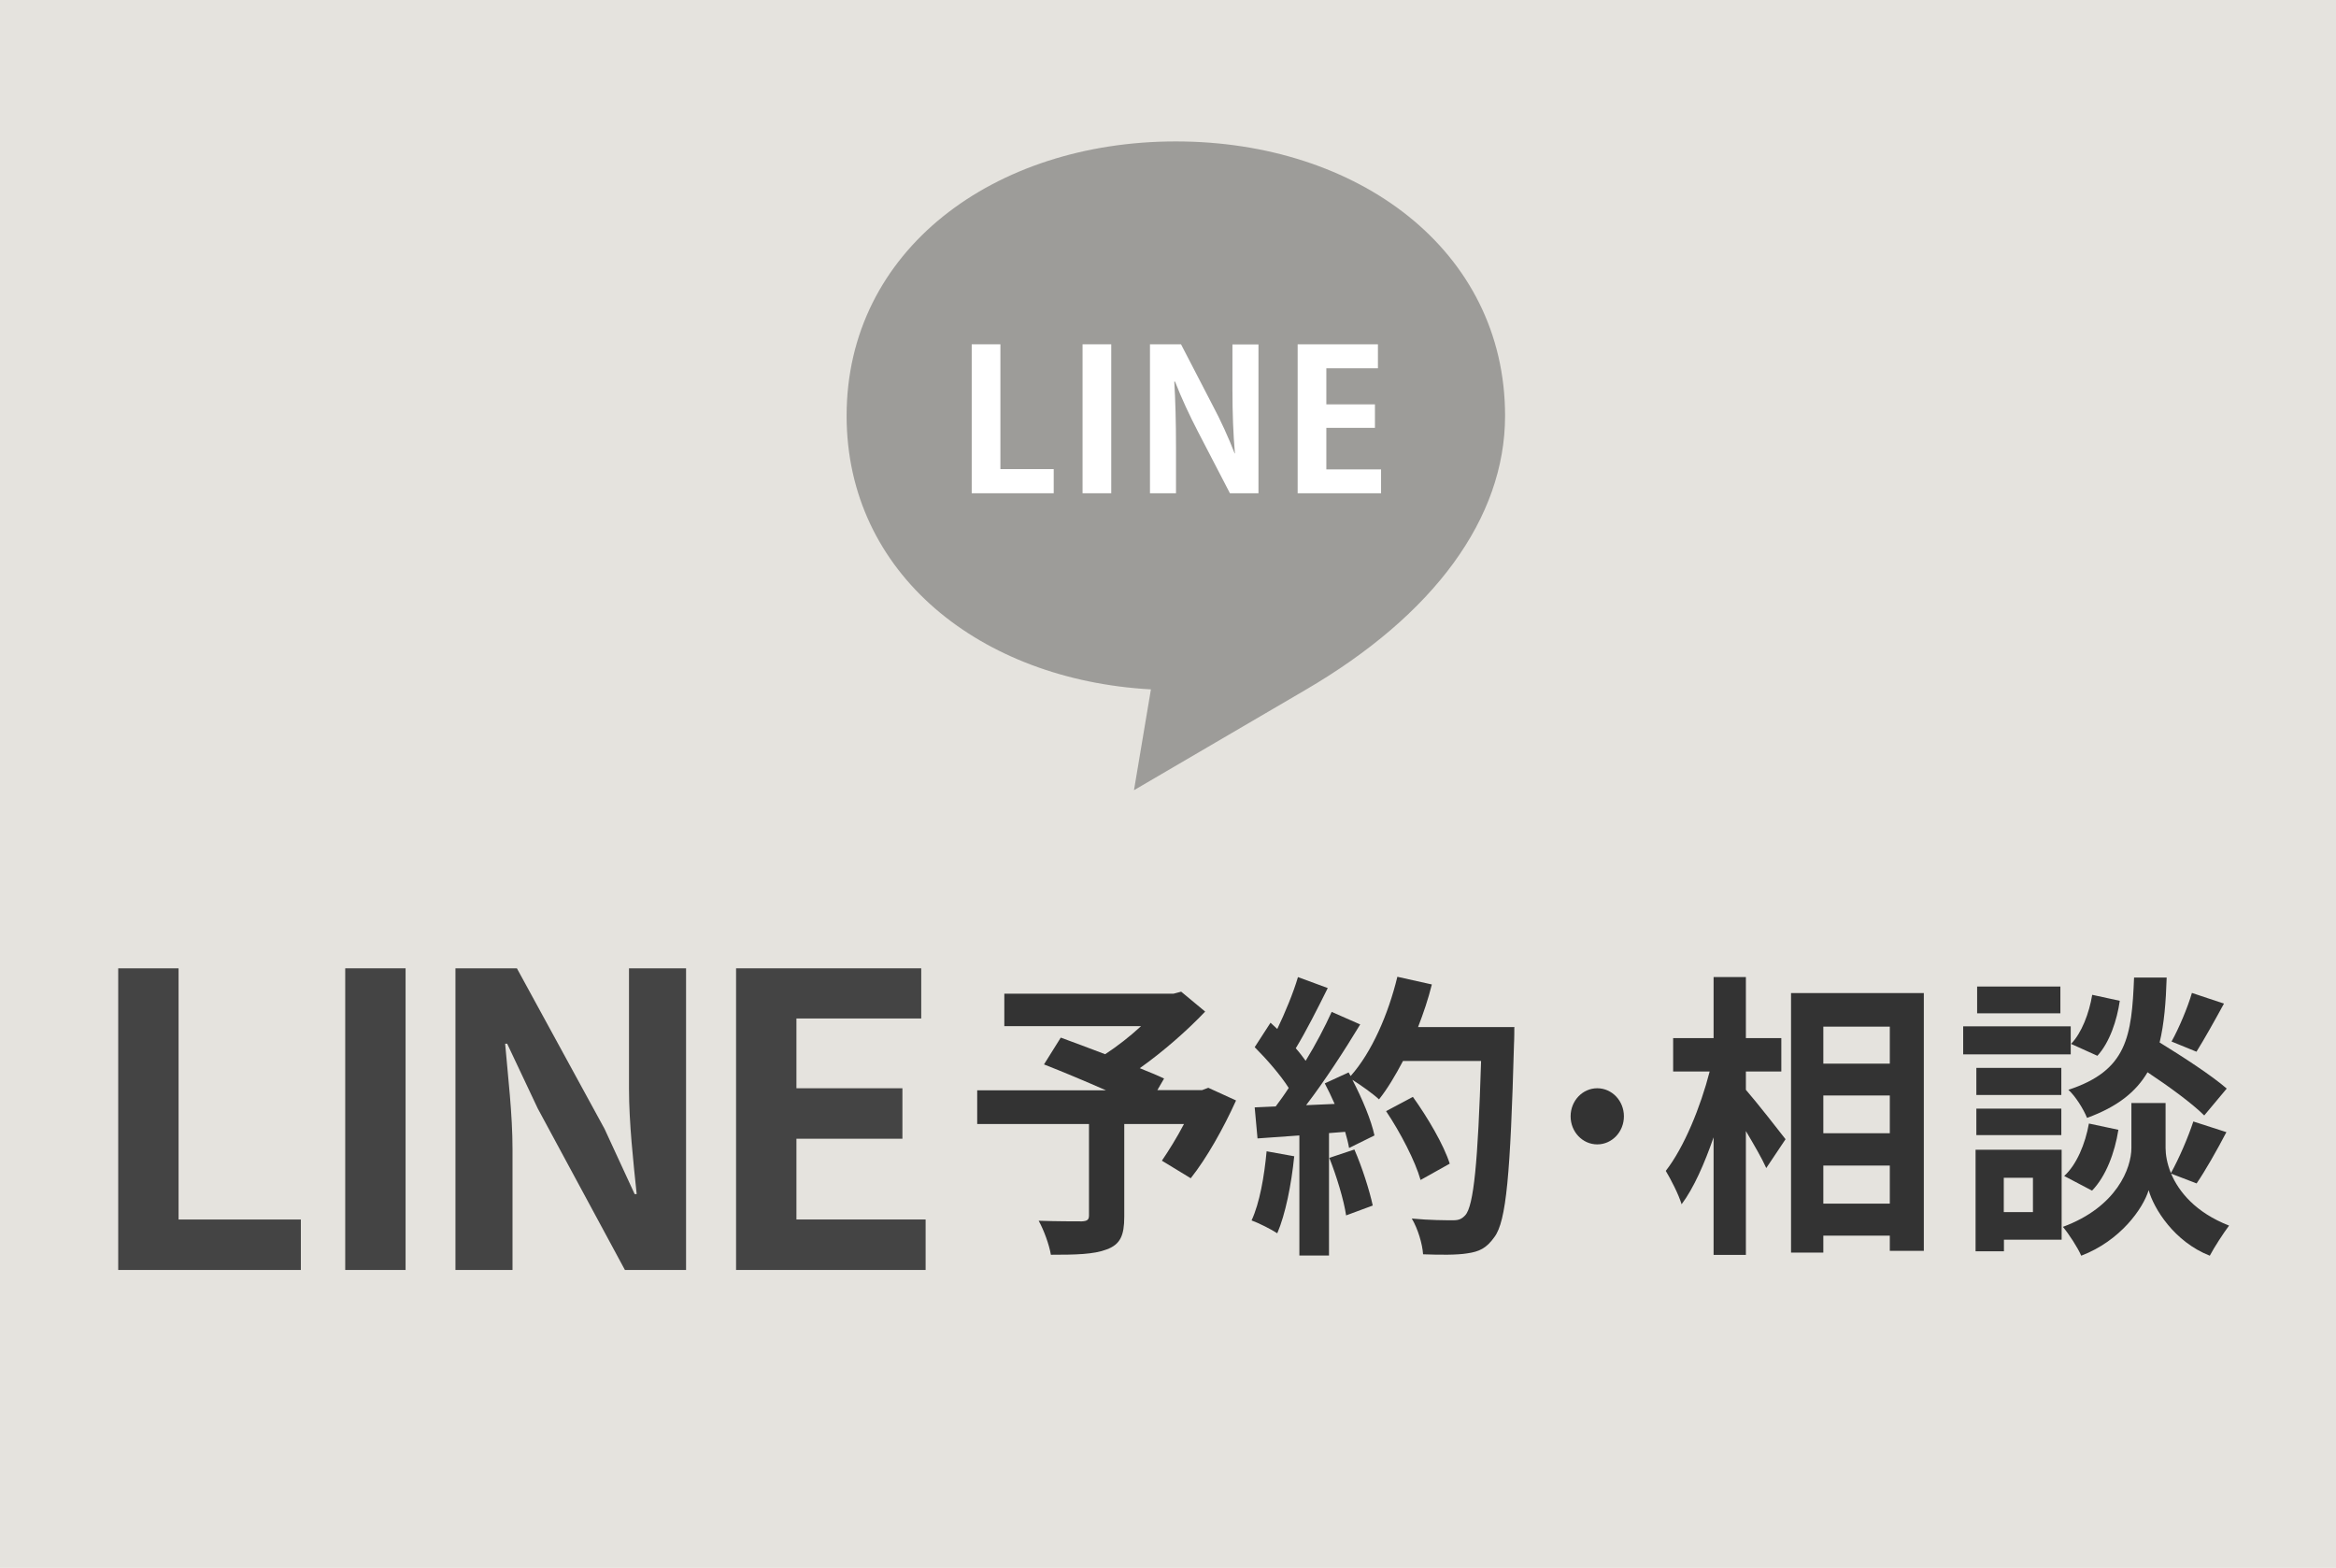
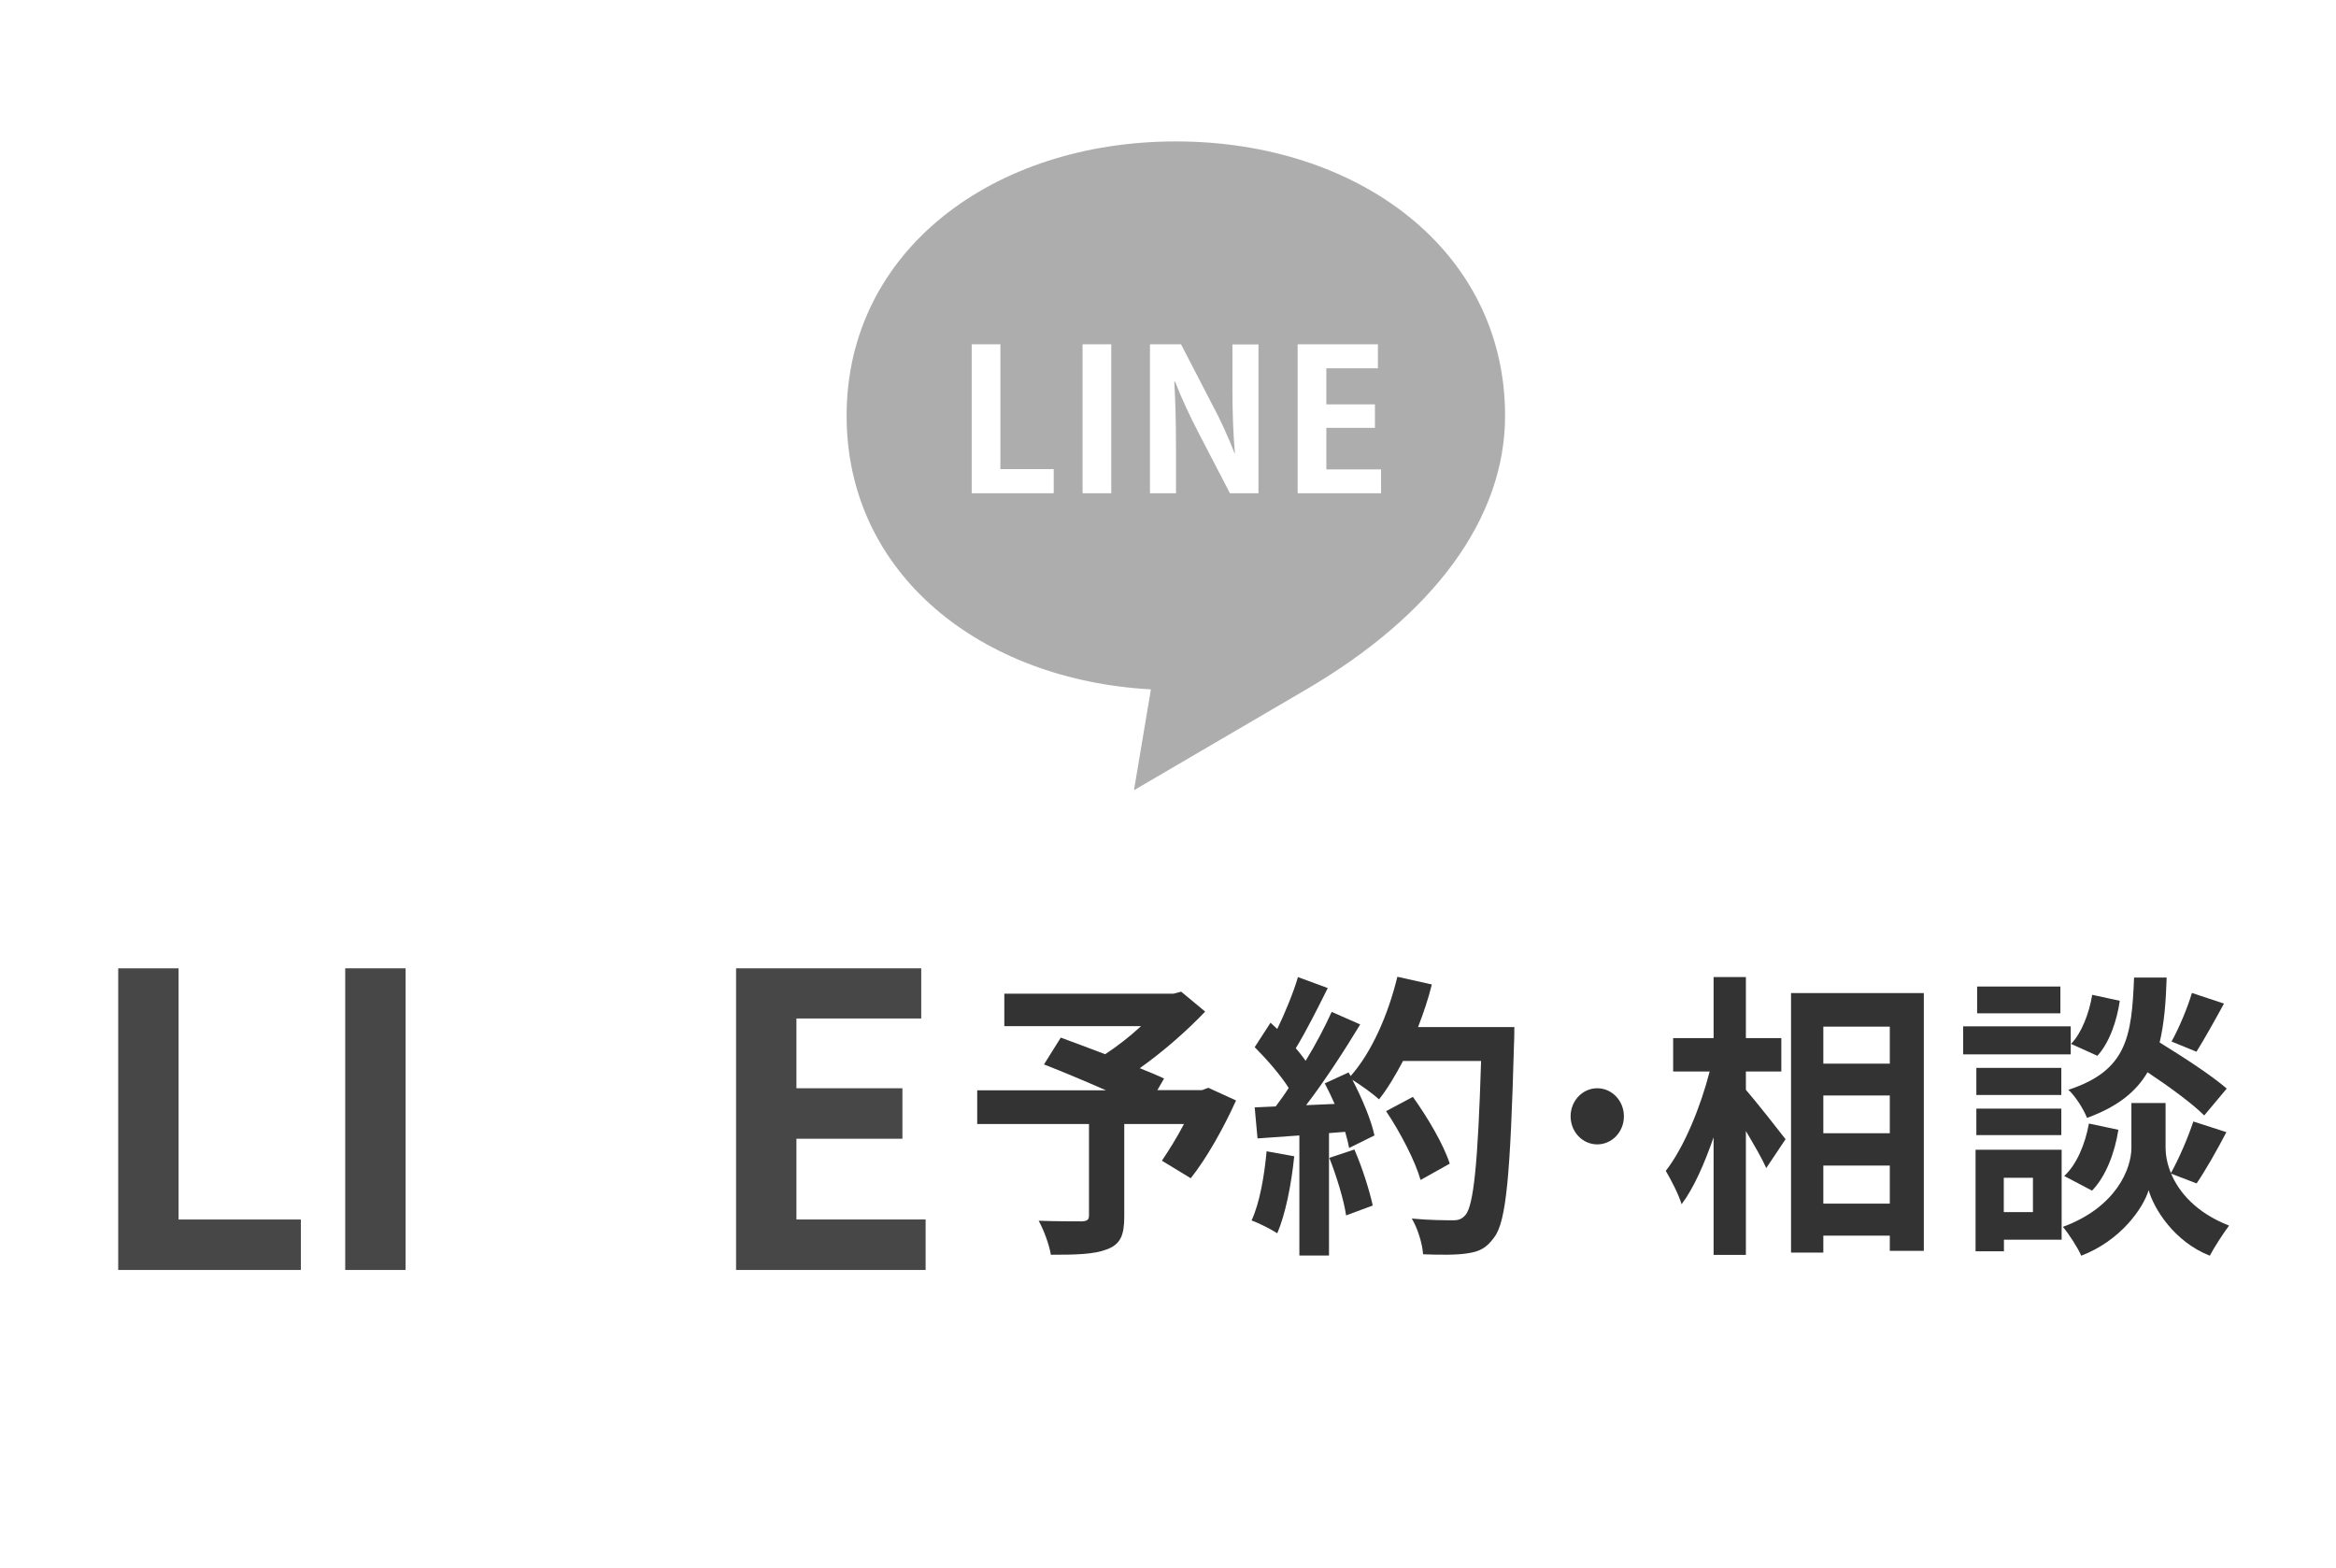
<svg xmlns="http://www.w3.org/2000/svg" id="_レイヤー_2" data-name="レイヤー 2" viewBox="0 0 149 100">
  <defs>
    <style>
      .cls-1 {
        fill: #fff;
      }

      .cls-2 {
        fill: #e5e3de;
      }

      .cls-3 {
        fill: #333;
      }

      .cls-4 {
        opacity: .4;
      }

      .cls-5 {
        opacity: .9;
      }
    </style>
  </defs>
  <g id="header_footer">
-     <rect class="cls-2" width="149" height="100" />
    <g>
      <g class="cls-4">
        <path class="cls-3" d="m73.41,43.97l-1.08,6.43,10.91-6.38c8.24-4.8,12.76-10.98,12.76-17.5,0-10.57-9.4-17.5-21-17.5-11.6,0-21,6.93-21,17.5,0,10.09,8.55,16.85,19.41,17.45Z" />
      </g>
      <g>
        <path class="cls-1" d="m67.21,31.46h-5.23v-9.5h1.83v7.96h3.4v1.54Z" />
        <path class="cls-1" d="m69.05,21.96h1.83v9.5h-1.83v-9.5Z" />
        <path class="cls-1" d="m80.28,31.46h-1.83l-2.04-3.93c-.51-.98-1.06-2.15-1.46-3.19h-.05c.07,1.17.11,2.51.11,4.2v2.92h-1.66v-9.5h1.98l2,3.86c.51.95,1.04,2.11,1.42,3.1h.02c-.11-1.21-.16-2.56-.16-4.1v-2.85h1.66v9.5Z" />
        <path class="cls-1" d="m88.08,31.46h-5.31v-9.5h5.12v1.53h-3.29v2.3h3.1v1.5h-3.1v2.65h3.49v1.53Z" />
      </g>
    </g>
    <g class="cls-5">
      <path class="cls-3" d="m7.54,61.76h3.85v16.02h7.8v3.22H7.54v-19.24Z" />
      <path class="cls-3" d="m22.02,61.76h3.85v19.24h-3.85v-19.24Z" />
-       <path class="cls-3" d="m29.04,61.76h3.93l5.59,10.24,1.92,4.16h.13c-.21-2-.49-4.55-.49-6.73v-7.67h3.64v19.24h-3.9l-5.56-10.3-1.95-4.13h-.13c.18,2.08.47,4.5.47,6.71v7.72h-3.64v-19.24Z" />
      <path class="cls-3" d="m46.96,61.76h11.8v3.2h-7.96v4.45h6.76v3.22h-6.76v5.15h8.24v3.22h-12.09v-19.24Z" />
    </g>
    <g>
      <path class="cls-3" d="m78.84,70.19c-.81,1.79-1.88,3.69-2.89,4.96l-1.84-1.12c.43-.63.96-1.48,1.41-2.34h-3.81v5.91c0,1.2-.25,1.77-1.12,2.09-.83.32-2,.34-3.56.34-.11-.65-.45-1.58-.78-2.17,1.06.04,2.4.04,2.76.04.34-.02.45-.1.45-.38v-5.83h-7.13v-2.15h8.21c-1.34-.59-2.8-1.2-3.95-1.65l1.07-1.71c.81.3,1.82.67,2.83,1.06.78-.51,1.59-1.14,2.29-1.79h-8.72v-2.07h10.79l.49-.13,1.53,1.27c-1.16,1.22-2.65,2.53-4.17,3.61.6.25,1.14.46,1.55.66l-.43.74h2.85l.4-.15,1.75.8Z" />
      <path class="cls-3" d="m82.55,73.76c-.18,1.79-.56,3.69-1.08,4.9-.38-.25-1.17-.65-1.64-.82.52-1.12.81-2.81.96-4.41l1.77.32Zm14.04-8.23s0,.76-.02,1.04c-.23,8.32-.49,11.32-1.25,12.33-.51.72-.97.93-1.73,1.04-.65.11-1.77.1-2.82.06-.04-.65-.33-1.63-.72-2.28,1.14.11,2.17.11,2.65.11.34,0,.54-.08.76-.32.54-.59.81-3.36,1.01-9.84h-4.98c-.49.93-.99,1.77-1.53,2.45-.36-.34-1.16-.91-1.7-1.25.63,1.2,1.21,2.6,1.41,3.55l-1.62.8c-.05-.3-.14-.65-.25-1.03l-1.03.08v7.81h-1.89v-7.66l-2.67.19-.18-1.98,1.34-.06c.27-.36.56-.76.83-1.18-.52-.82-1.41-1.84-2.17-2.6l1.01-1.56c.14.13.29.27.43.4.5-1.04,1.03-2.32,1.32-3.31l1.9.7c-.65,1.31-1.39,2.77-2.04,3.84.24.27.45.55.63.8.65-1.06,1.23-2.17,1.66-3.12l1.82.8c-1.01,1.67-2.27,3.61-3.45,5.15l1.82-.08c-.2-.46-.42-.91-.63-1.31l1.52-.7.13.23c1.34-1.5,2.4-3.93,2.98-6.33l2.2.49c-.23.93-.54,1.84-.88,2.72h6.16Zm-10.2,7.79c.49,1.12.96,2.6,1.17,3.57l-1.7.63c-.14-.97-.61-2.51-1.07-3.67l1.59-.53Zm4.22,1.94c-.34-1.2-1.28-3.02-2.2-4.39l1.71-.91c.94,1.31,1.97,3.06,2.35,4.26l-1.86,1.04Z" />
      <path class="cls-3" d="m101.88,69.41c.94,0,1.7.8,1.7,1.79s-.76,1.79-1.7,1.79-1.7-.8-1.7-1.79.76-1.79,1.7-1.79Z" />
      <path class="cls-3" d="m111.36,69.51c.63.72,2.17,2.68,2.53,3.15l-1.23,1.84c-.27-.61-.79-1.5-1.3-2.36v7.9h-2.06v-7.5c-.58,1.67-1.26,3.23-2.04,4.27-.2-.65-.67-1.56-1.01-2.13,1.17-1.5,2.22-4.08,2.8-6.34h-2.33v-2.13h2.58v-3.89h2.06v3.89h2.26v2.13h-2.26v1.16Zm11.35-6.16v16.43h-2.17v-.97h-4.24v1.08h-2.06v-16.55h8.47Zm-6.41,2.13v2.36h4.24v-2.36h-4.24Zm0,4.39v2.41h4.24v-2.41h-4.24Zm4.24,6.9v-2.43h-4.24v2.43h4.24Z" />
      <path class="cls-3" d="m132.08,67.25h-6.86v-1.79h6.86v1.79Zm-.58,11.82h-3.68v.74h-1.81v-6.48h5.49v5.74Zm-.02-9.23h-5.42v-1.73h5.42v1.73Zm-5.42.87h5.42v1.69h-5.42v-1.69Zm5.36-6.08h-5.31v-1.71h5.31v1.71Zm-3.61,10.49v2.19h1.86v-2.19h-1.86Zm10.67-.27c.49,1.16,1.57,2.49,3.7,3.32-.38.51-.94,1.37-1.23,1.92-2.27-.89-3.57-3-3.9-4.18-.36,1.18-1.81,3.23-4.3,4.18-.22-.51-.79-1.39-1.17-1.84,3.45-1.27,4.37-3.76,4.37-5.03v-2.87h2.18v2.87c0,.42.09.99.34,1.6.51-.91,1.1-2.28,1.43-3.29l2.11.68c-.63,1.2-1.34,2.45-1.9,3.27l-1.64-.63Zm-6.81.15c.79-.72,1.34-2.05,1.57-3.34l1.88.4c-.23,1.46-.79,2.96-1.68,3.88l-1.77-.93Zm8.92-3.86c-.76-.76-2.24-1.84-3.61-2.75-.74,1.25-1.91,2.2-3.86,2.91-.22-.55-.74-1.39-1.19-1.79,3.75-1.23,4.04-3.4,4.19-7.16h2.08c-.05,1.58-.16,2.94-.45,4.14,1.48.91,3.3,2.09,4.28,2.94l-1.43,1.71Zm-5.38-7.31c-.18,1.25-.65,2.66-1.43,3.51l-1.68-.76c.67-.68,1.16-1.96,1.35-3.13l1.75.38Zm6.64.19c-.6,1.1-1.25,2.26-1.75,3.06l-1.59-.65c.47-.84,1.03-2.17,1.3-3.1l2.04.68Z" />
    </g>
  </g>
</svg>